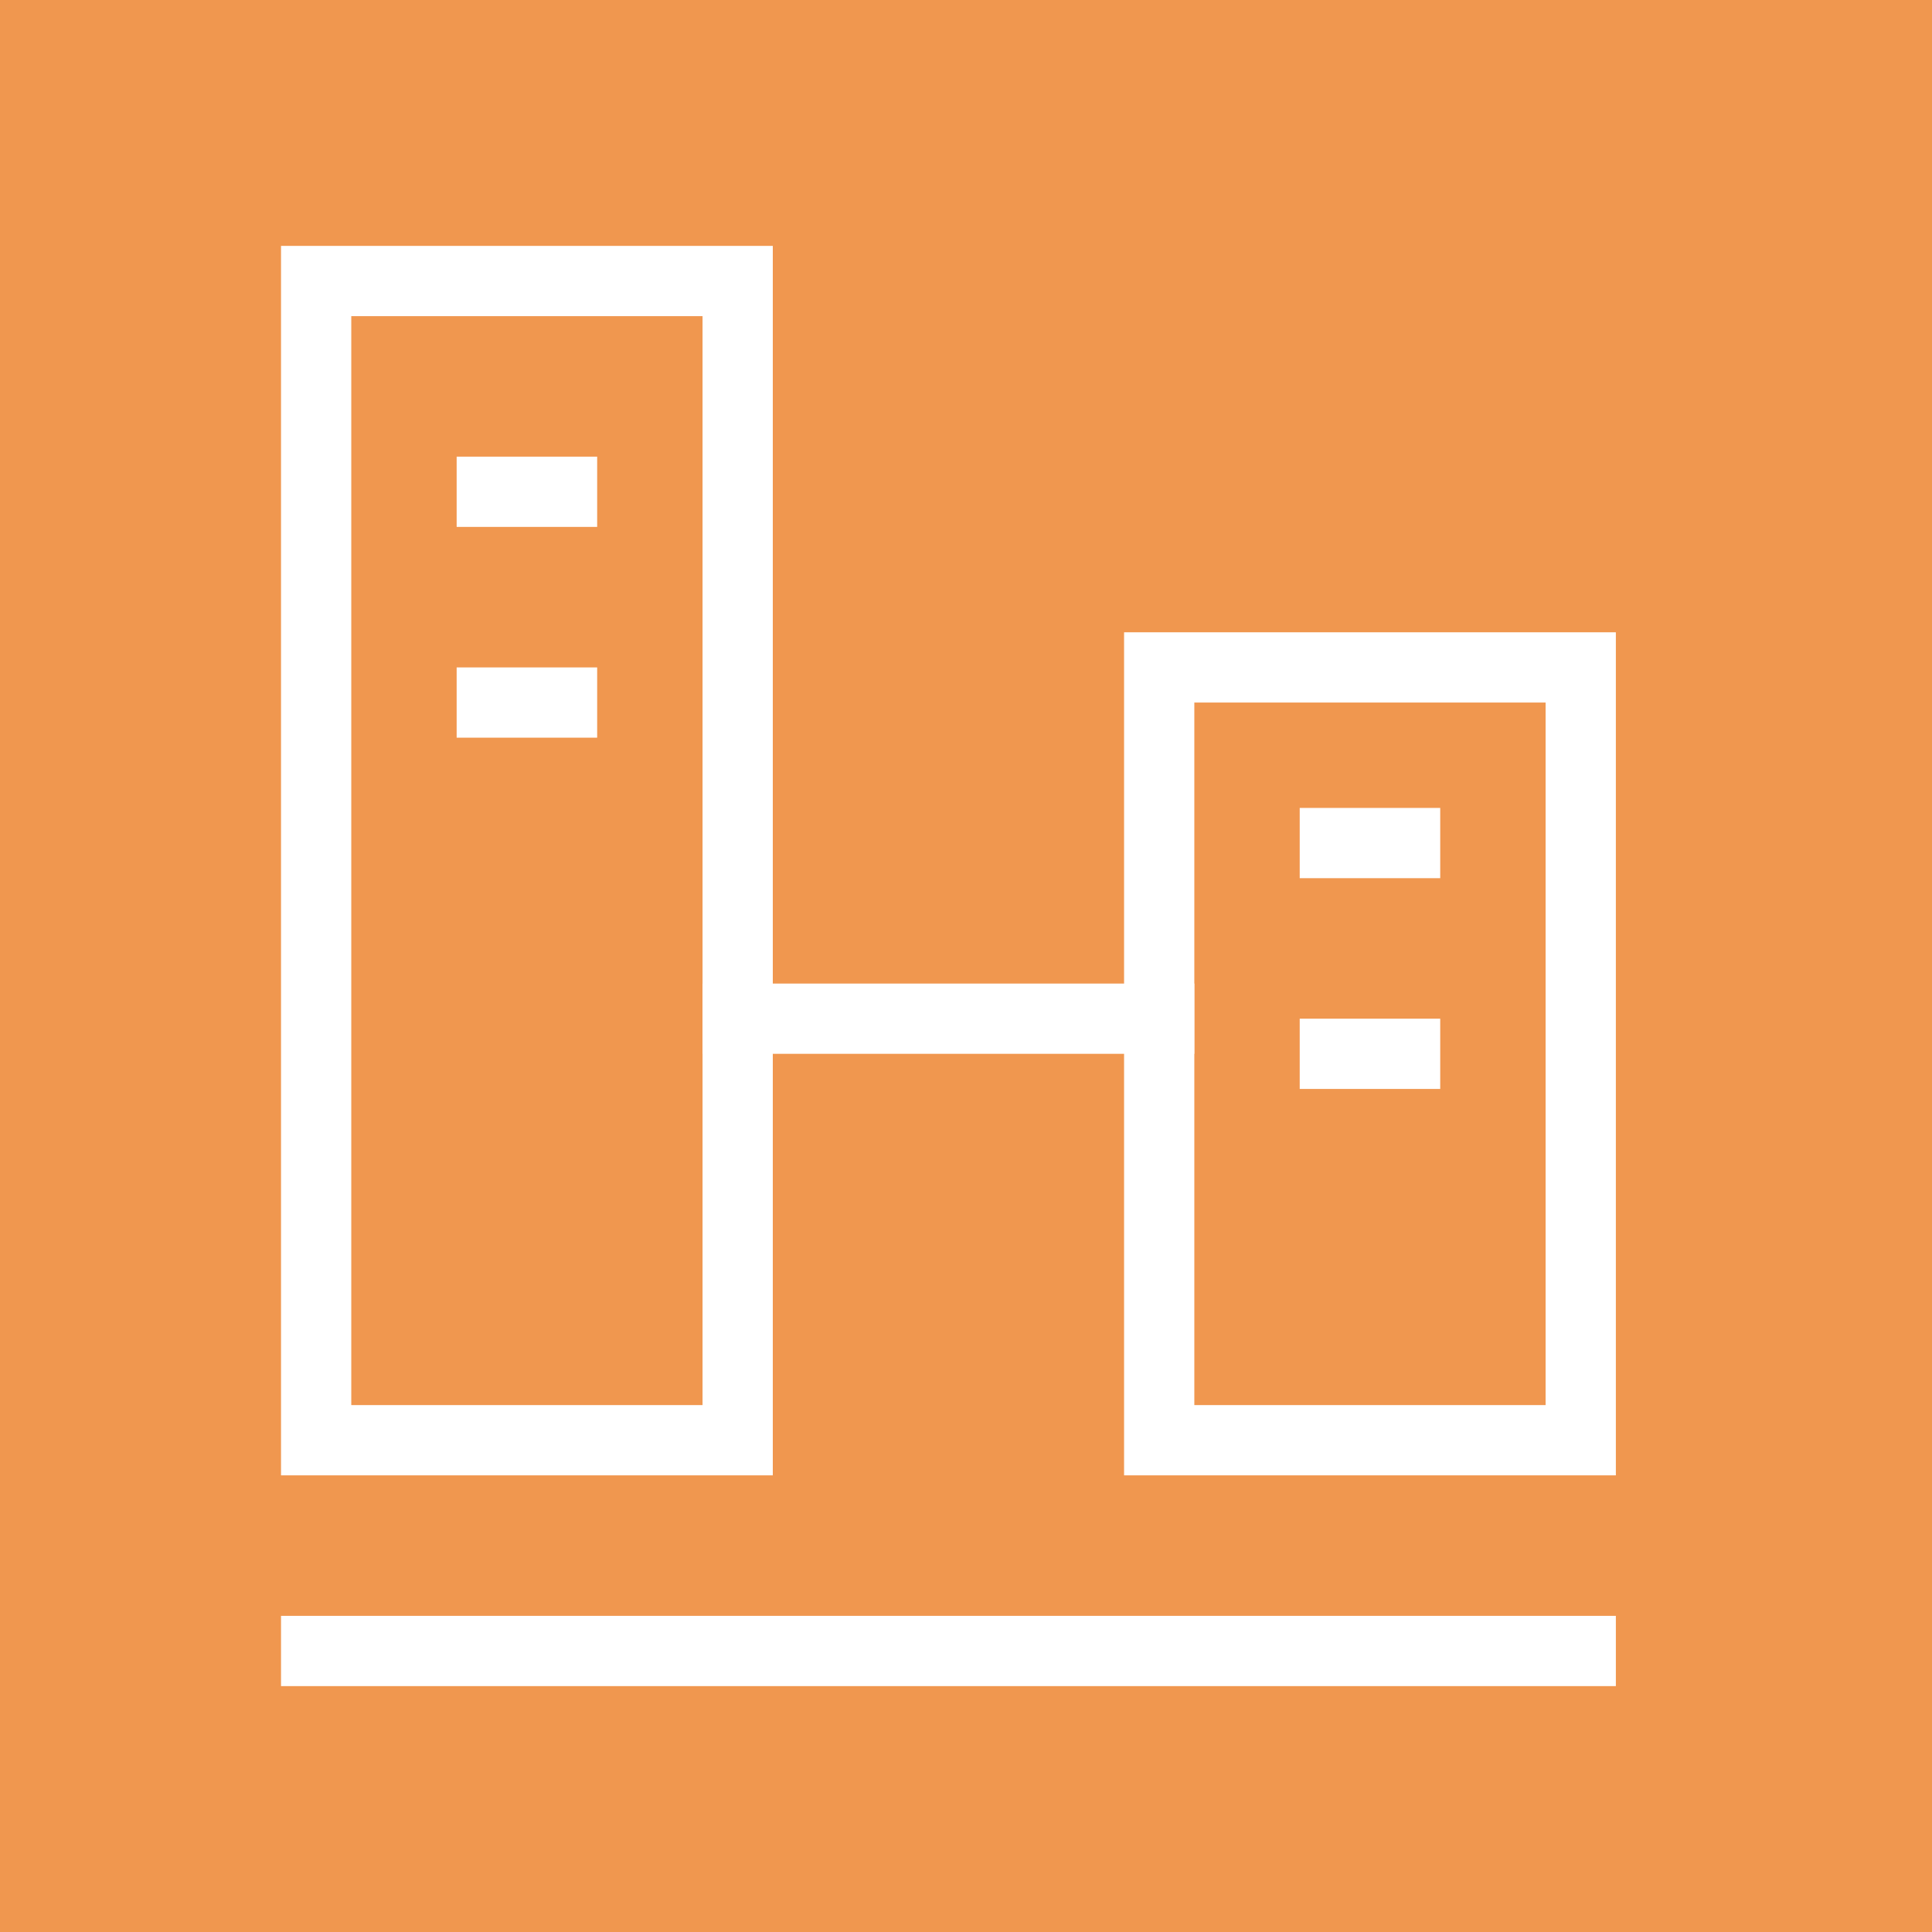
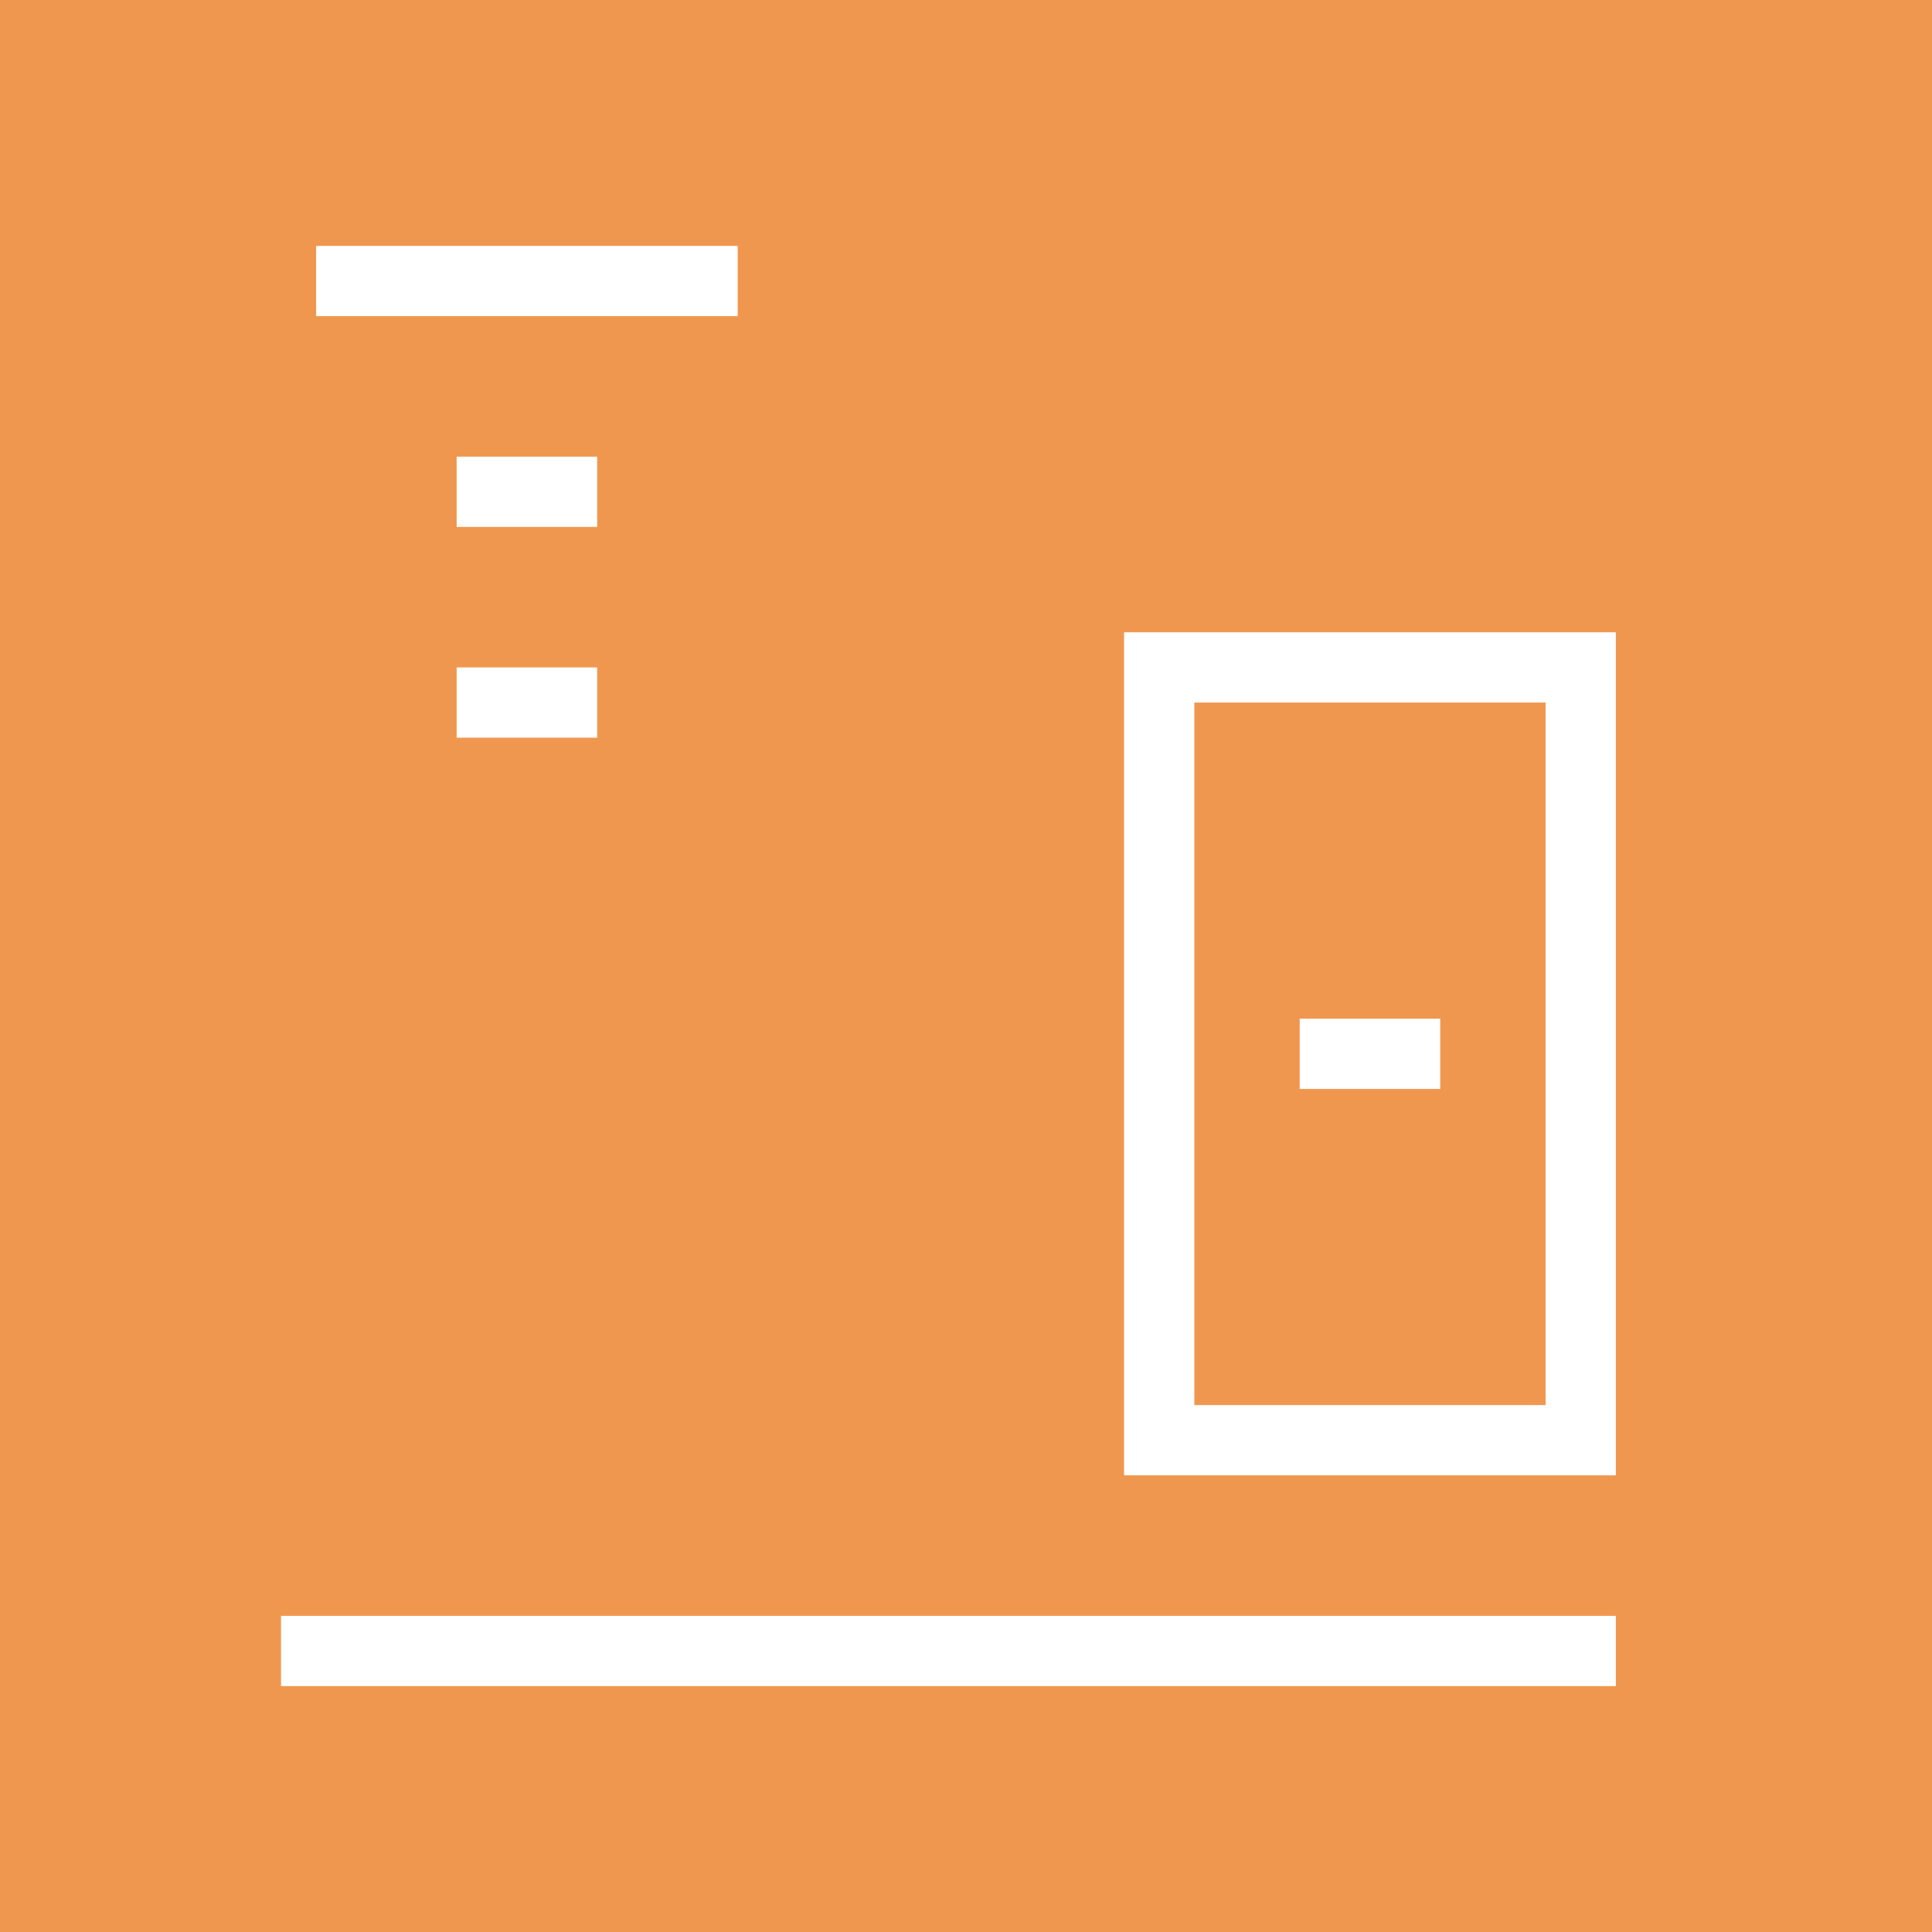
<svg xmlns="http://www.w3.org/2000/svg" width="55" height="55" viewBox="0 0 55 55" fill="none">
  <rect width="55" height="55" fill="#F0974F" />
  <path d="M46 47L8 47" stroke="white" stroke-width="2" />
-   <path d="M21 8H9V41H21V8Z" stroke="white" stroke-width="2" />
+   <path d="M21 8H9H21V8Z" stroke="white" stroke-width="2" />
  <path d="M17 14H13" stroke="white" stroke-width="2" />
-   <path d="M41 24H37" stroke="white" stroke-width="2" />
  <path d="M17 20H13" stroke="white" stroke-width="2" />
  <path d="M41 30H37" stroke="white" stroke-width="2" />
  <path d="M45 19H33V41H45V19Z" stroke="white" stroke-width="2" />
-   <path d="M34 29H20" stroke="white" stroke-width="2" />
</svg>